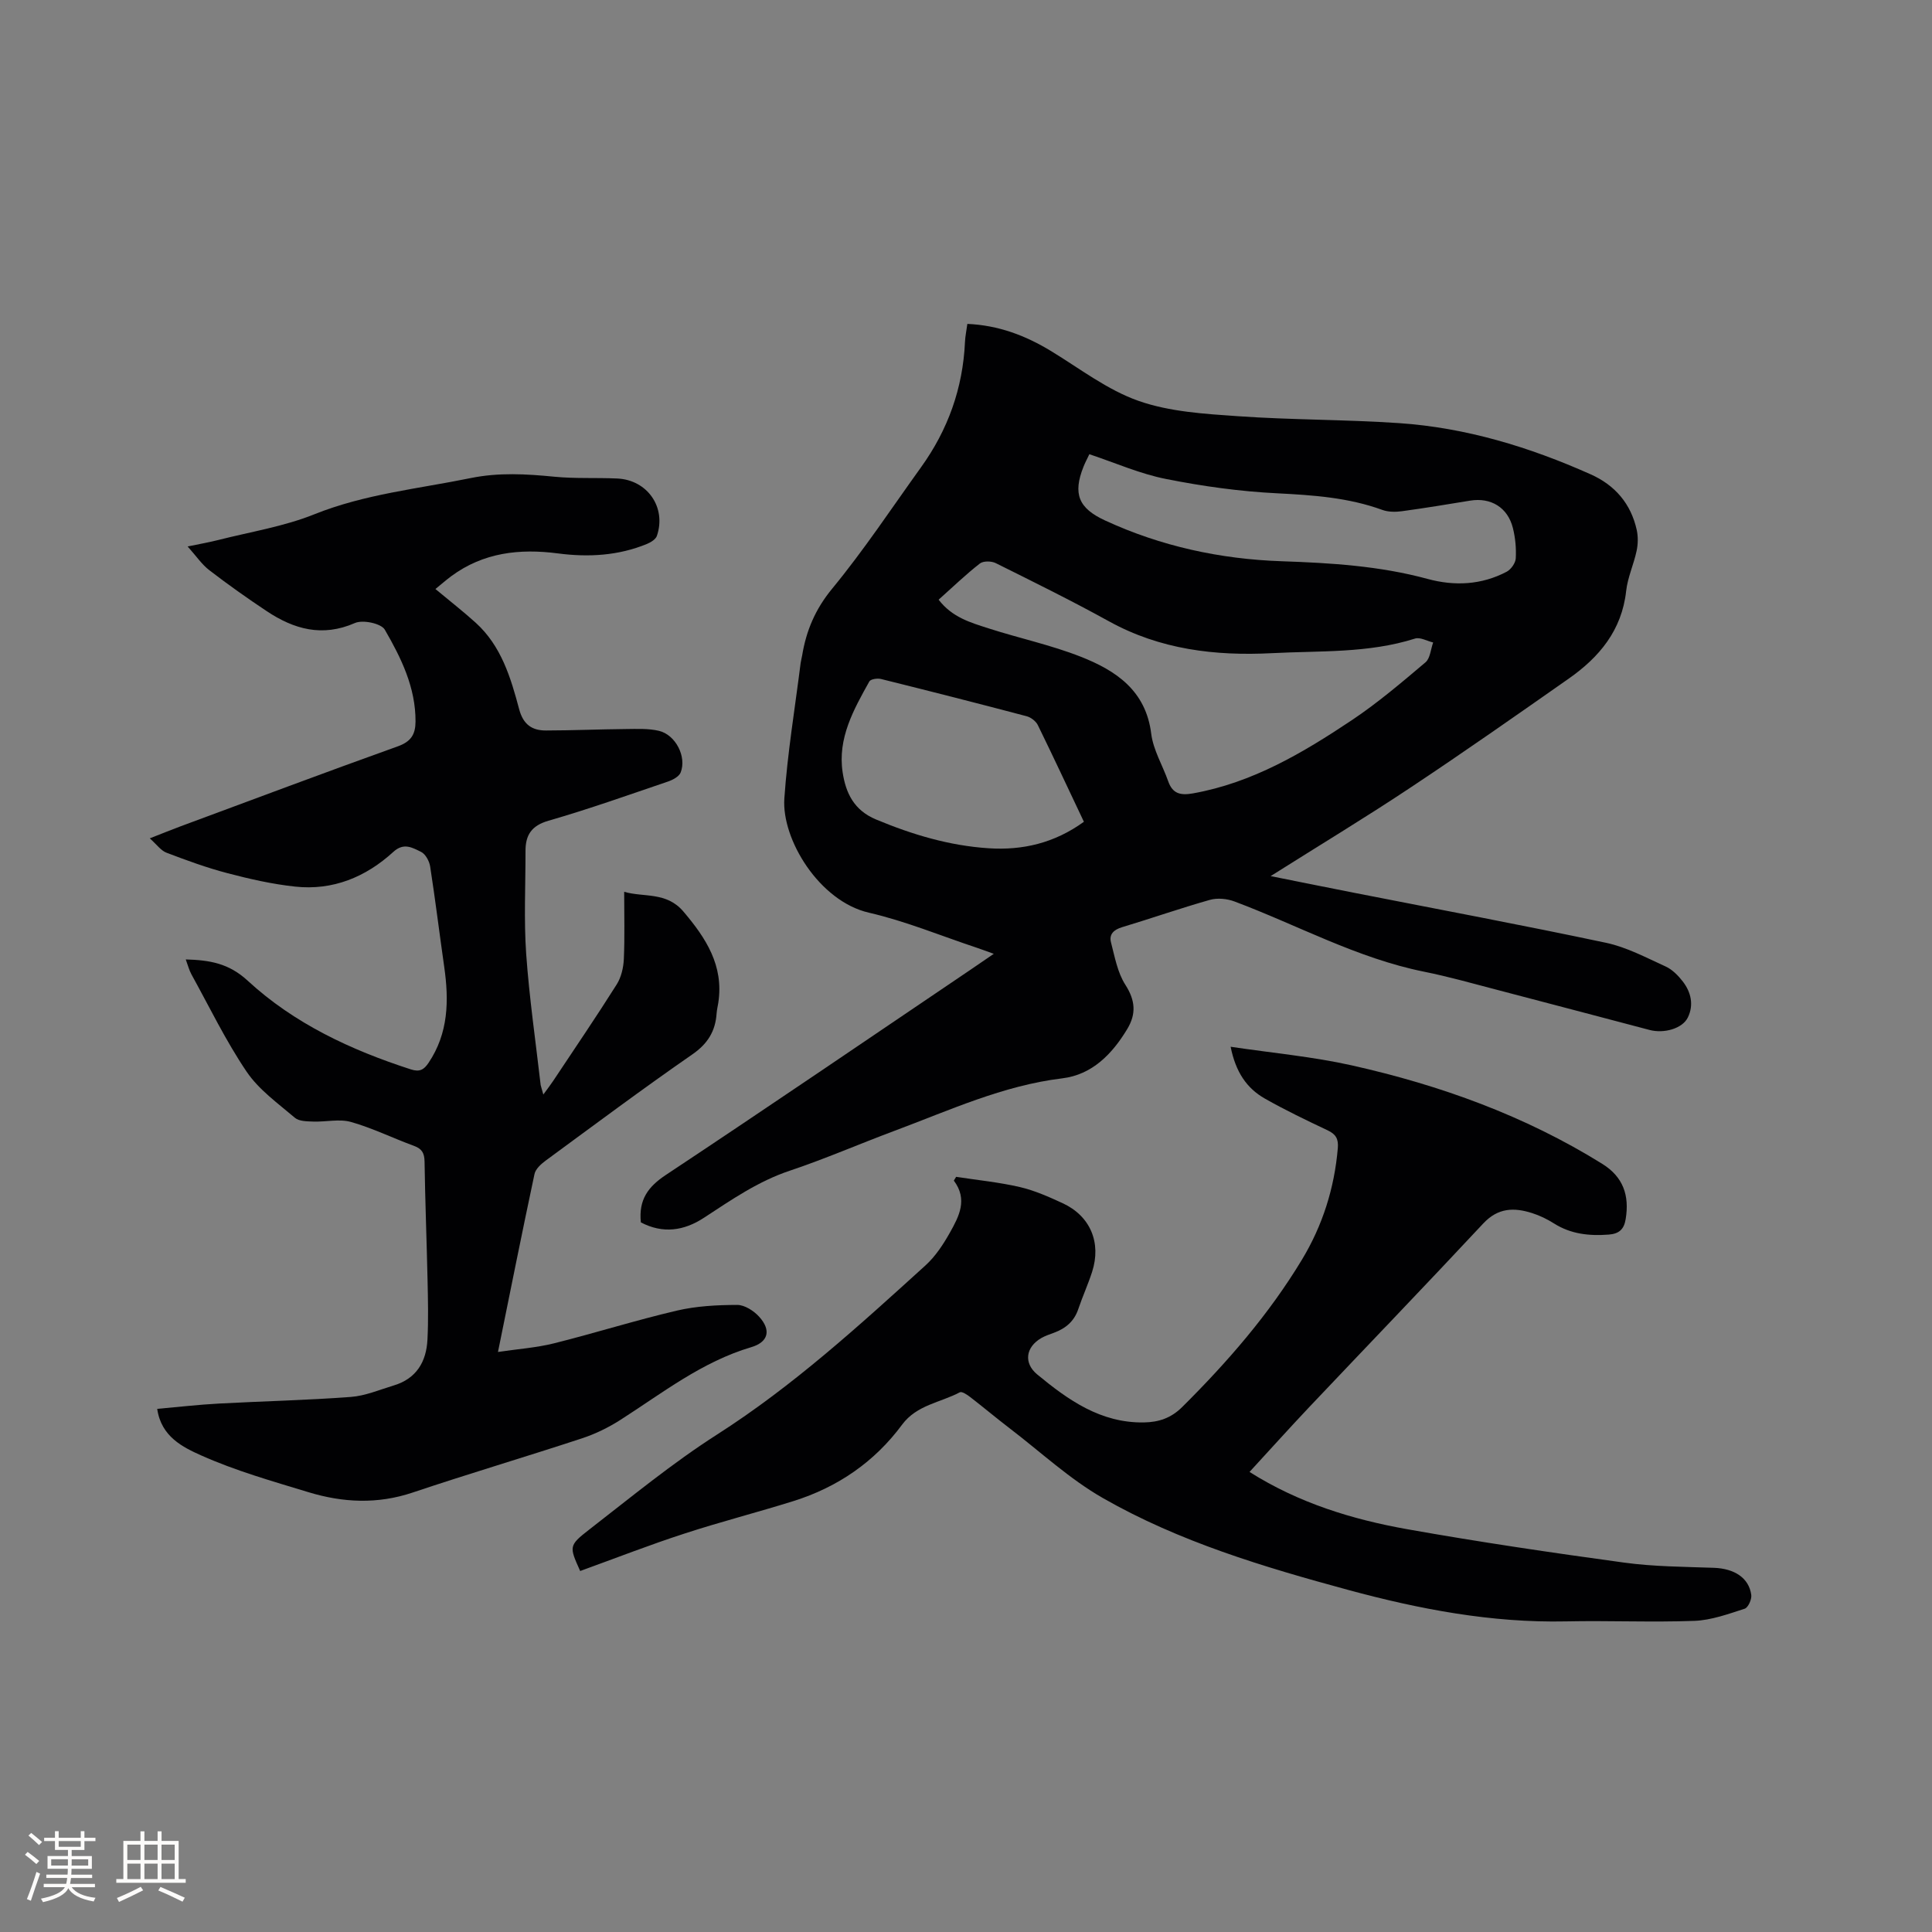
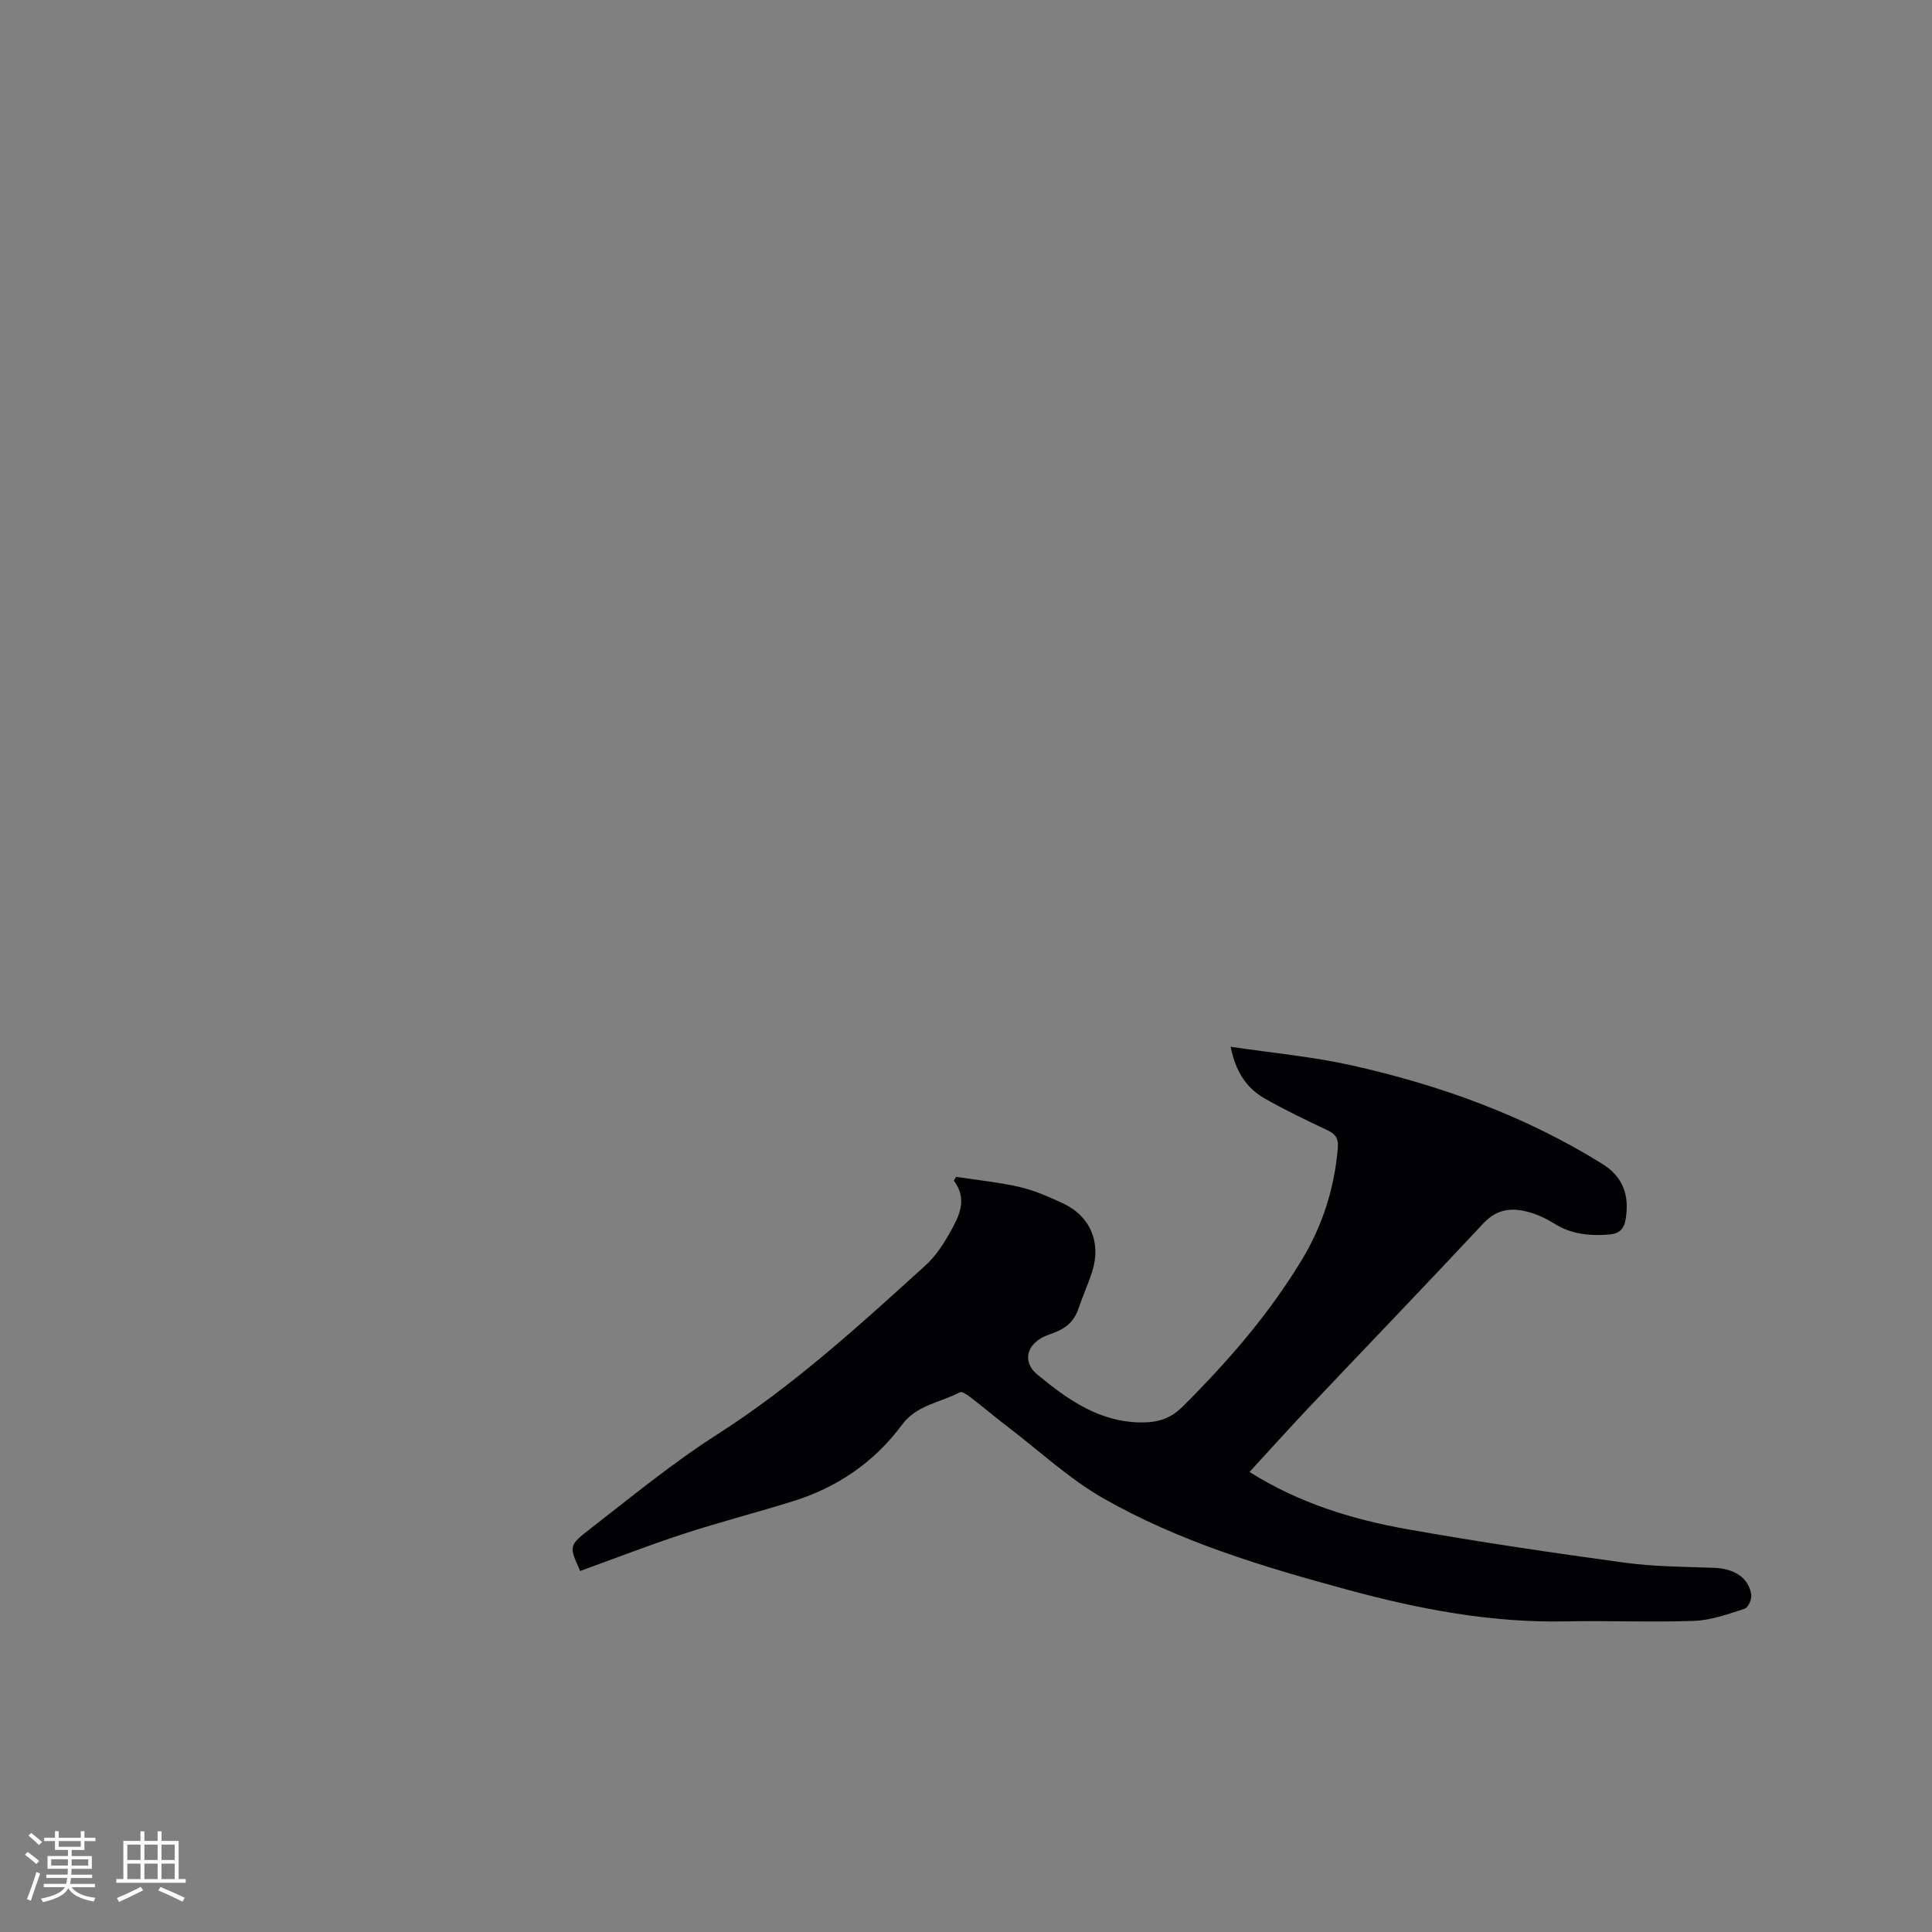
<svg xmlns="http://www.w3.org/2000/svg" enable-background="new 0 0 400 400" viewBox="0 0 400 400">
  <rect x="0" y="0" width="400" height="400" fill="#808080" stroke="none" />
  <g fill="#010103">
-     <path d="m132.68 253.08c-.48-4.74 1.53-7.4 5.19-9.83 21.1-13.99 42.03-28.26 63.01-42.44 1.48-1 2.94-2.01 4.87-3.33-1.48-.53-2.49-.92-3.52-1.26-7.43-2.47-14.74-5.51-22.34-7.26-10.27-2.37-18.08-15.18-17.5-23.64.64-9.37 2.2-18.69 3.37-28.02.07-.52.22-1.04.31-1.56.85-5.17 2.72-9.61 6.21-13.85 6.59-8 12.33-16.69 18.39-25.12 5.59-7.76 8.69-16.4 9.12-25.99.05-1.15.3-2.29.49-3.72 6.44.28 12.03 2.4 17.34 5.63 5.95 3.62 11.66 8.05 18.11 10.31 6.44 2.26 13.65 2.69 20.57 3.17 11.09.78 22.24.68 33.33 1.43 13.88.94 27.03 4.95 39.69 10.6 5.05 2.25 8.35 6.09 9.55 11.53.3 1.38.27 2.94-.03 4.33-.59 2.79-1.85 5.48-2.16 8.28-.89 8.15-5.56 13.73-11.9 18.17-10.92 7.65-21.84 15.31-32.95 22.68-9.16 6.09-18.59 11.78-28.76 18.2 6.44 1.29 11.93 2.4 17.43 3.48 17.35 3.41 34.74 6.66 52.03 10.33 4.27.91 8.29 3.07 12.32 4.9 1.38.63 2.6 1.87 3.55 3.1 1.72 2.22 2.31 4.88 1.05 7.46-1.13 2.31-4.94 3.37-7.93 2.58-10.44-2.74-20.87-5.52-31.32-8.24-5.12-1.33-10.22-2.79-15.41-3.83-13.85-2.8-26.17-9.65-39.23-14.54-1.53-.57-3.52-.76-5.07-.32-6.11 1.73-12.11 3.83-18.19 5.66-1.73.52-2.71 1.48-2.28 3.14.78 3 1.35 6.26 2.98 8.79 2.07 3.23 2.27 6.01.39 9.14-3.13 5.2-7.28 9.47-13.47 10.22-12.3 1.49-23.36 6.63-34.74 10.87-7.24 2.7-14.34 5.8-21.66 8.25-6.56 2.19-12.09 6.03-17.75 9.73-4.19 2.75-8.54 3.35-13.09.97zm61.65-128.92c2.83 3.69 6.67 4.75 10.35 5.94 6.34 2.04 12.92 3.44 19.09 5.87 7.26 2.86 13.47 6.98 14.58 15.95.42 3.36 2.35 6.53 3.51 9.82.91 2.6 2.53 2.98 5.14 2.52 12.32-2.2 22.78-8.41 32.92-15.18 5.35-3.58 10.29-7.79 15.21-11.95.98-.83 1.08-2.71 1.59-4.11-1.26-.3-2.7-1.15-3.76-.81-9.67 3.07-19.69 2.5-29.59 3.02-11.79.61-23.2-.75-33.8-6.61-7.68-4.24-15.55-8.12-23.41-12.03-.9-.45-2.58-.48-3.29.08-2.9 2.26-5.57 4.84-8.54 7.49zm30.08 45.98c-3.25-6.85-6.33-13.47-9.54-20.02-.4-.81-1.43-1.6-2.31-1.83-10.03-2.65-20.08-5.21-30.15-7.71-.75-.19-2.15.02-2.42.5-3.26 5.84-6.6 11.77-5.53 18.82.65 4.29 2.34 7.86 6.93 9.77 7.5 3.13 15.16 5.42 23.26 5.95 7.06.47 13.65-1.06 19.76-5.48zm1.13-76.1c-.51 1.07-.91 1.81-1.21 2.58-2.25 5.65-1.02 8.61 4.47 11.14 11.61 5.36 23.89 8.01 36.59 8.44 10.19.35 20.28.97 30.18 3.66 5.59 1.52 11.16 1.25 16.37-1.49.89-.47 1.82-1.78 1.88-2.75.12-2.08-.08-4.26-.59-6.29-1.06-4.27-4.57-6.38-8.85-5.68-4.7.77-9.4 1.55-14.12 2.19-1.32.18-2.81.18-4.04-.26-7.07-2.58-14.38-3.07-21.84-3.45-7.67-.38-15.36-1.45-22.9-2.95-5.35-1.04-10.46-3.31-15.94-5.14z" />
-     <path d="m112.49 226.61c.92-1.26 1.53-2.05 2.08-2.88 4.4-6.62 8.87-13.19 13.11-19.91.94-1.49 1.4-3.48 1.48-5.27.2-4.52.07-9.05.07-13.91 4.03 1.18 8.74-.06 12.25 4.07 4.69 5.52 8.4 11.21 7.24 18.88-.11.73-.3 1.46-.35 2.2-.25 3.69-1.82 6.29-5.03 8.51-10.28 7.12-20.31 14.61-30.39 22.01-.95.7-2.07 1.72-2.29 2.77-2.56 12-4.96 24.04-7.56 36.83 4.17-.62 7.95-.88 11.57-1.78 8.52-2.13 16.91-4.78 25.46-6.78 4.05-.95 8.33-1.17 12.51-1.18 1.54 0 3.44 1.23 4.55 2.46 2.52 2.78 1.89 5.24-1.66 6.29-10.18 3.01-18.37 9.48-27.09 15.06-2.46 1.57-5.17 2.9-7.94 3.81-11.66 3.84-23.44 7.32-35.08 11.23-7.27 2.44-14.42 2.09-21.53-.07-7.49-2.28-15.09-4.43-22.21-7.61-3.78-1.69-8.31-3.87-9.13-9.65 4.41-.39 8.6-.88 12.81-1.1 9.09-.49 18.2-.69 27.28-1.37 3-.22 5.93-1.49 8.86-2.37 4.7-1.4 6.77-4.9 7-9.5.21-4.11.11-8.25.02-12.37-.18-8.16-.5-16.32-.62-24.48-.03-1.76-.53-2.65-2.19-3.26-4.37-1.6-8.59-3.69-13.05-4.95-2.4-.68-5.18.01-7.78-.08-1.3-.05-2.95-.04-3.82-.78-3.52-3-7.47-5.81-10-9.55-4.31-6.37-7.69-13.38-11.42-20.14-.49-.89-.74-1.92-1.18-3.1 4.97.14 8.92.8 12.83 4.41 9.62 8.87 21.37 14.35 33.79 18.36 1.81.58 2.69.06 3.64-1.35 4.14-6.15 4.25-12.91 3.25-19.89-.99-6.92-1.84-13.87-2.91-20.77-.17-1.11-.97-2.59-1.89-3.03-1.75-.84-3.55-2-5.73 0-5.71 5.22-12.53 8.04-20.35 7.19-4.72-.51-9.4-1.57-14-2.78-4.29-1.12-8.48-2.66-12.63-4.24-1.15-.44-2-1.68-3.45-2.97 2.69-1.05 4.52-1.8 6.38-2.49 14.99-5.55 29.95-11.18 45-16.57 2.73-.98 3.62-2.49 3.64-5.1.04-7.07-2.98-13.2-6.36-19.04-.75-1.3-4.55-2.1-6.19-1.38-6.76 2.96-12.62 1.29-18.26-2.46-4.05-2.69-8.03-5.51-11.89-8.48-1.55-1.19-2.69-2.91-4.48-4.91 2.55-.53 4.47-.86 6.35-1.34 6.65-1.69 13.54-2.78 19.85-5.31 10.48-4.21 21.54-5.29 32.4-7.51 5.83-1.19 11.52-.85 17.33-.28 4.31.42 8.69.17 13.02.37 6.26.29 10.21 6.01 8.2 11.88-.24.71-1.25 1.33-2.04 1.66-5.94 2.45-12.14 2.79-18.43 1.97-7.94-1.04-15.45-.2-22.1 4.71-1.09.81-2.11 1.71-3.28 2.66 2.91 2.43 5.72 4.61 8.35 6.99 5.28 4.79 7.25 11.36 8.99 17.91.84 3.15 2.66 4.4 5.55 4.39 5.49-.01 10.98-.25 16.47-.3 2.31-.02 4.7-.15 6.91.37 3.47.82 5.79 5.39 4.5 8.63-.34.85-1.63 1.53-2.62 1.87-8.22 2.79-16.4 5.71-24.74 8.11-3.56 1.03-4.77 3-4.76 6.29.01 7.1-.35 14.22.14 21.28.64 9.08 1.96 18.11 3 27.16.09.44.27.9.55 1.96z" />
    <path d="m120.12 325.26c-2.26-5.04-2.42-5.25 1.85-8.56 8.7-6.74 17.25-13.79 26.5-19.7 15.74-10.06 29.41-22.55 43.14-35.01 2.07-1.88 3.7-4.37 5.08-6.83 1.85-3.31 3.73-6.81.79-10.73.16-.26.32-.52.48-.78 4.39.68 8.84 1.11 13.16 2.11 3.06.71 6.01 2.02 8.89 3.35 5.72 2.64 8.05 8.15 6.1 14.21-.84 2.61-1.99 5.12-2.87 7.73-.85 2.53-2.62 3.99-5.02 4.88-.89.33-1.81.63-2.63 1.1-3.26 1.89-3.68 5.19-.85 7.53 6.44 5.32 13.16 10.08 22.08 9.94 3.07-.05 5.63-.89 7.94-3.19 9.36-9.3 17.97-19.2 24.8-30.52 4.26-7.06 6.72-14.8 7.42-23.08.16-1.9-.39-2.87-2.09-3.68-4.4-2.08-8.8-4.19-13.03-6.59-3.74-2.13-6.03-5.49-7.07-10.72 8.7 1.3 17.05 2.05 25.15 3.87 18.27 4.1 35.75 10.4 51.77 20.36 4.37 2.71 5.67 6.56 4.87 11.44-.34 2.12-1.36 3.06-3.53 3.22-4.01.3-7.8-.09-11.3-2.3-1.42-.9-2.98-1.66-4.57-2.16-3.71-1.18-7.03-1.11-10.07 2.14-11.93 12.78-24.06 25.37-36.08 38.07-4.13 4.37-8.15 8.85-12.33 13.39 10.25 6.47 21.29 9.83 32.67 11.86 14.9 2.65 29.89 4.86 44.88 6.91 6.14.84 12.41.86 18.62 1.08 4.21.16 7.23 2.07 7.71 5.61.13.91-.65 2.63-1.37 2.86-3.39 1.09-6.88 2.37-10.37 2.51-8.86.33-17.75-.08-26.62.11-15.42.33-30.36-2.52-45.12-6.52-17.49-4.75-34.9-9.95-50.72-18.99-6.92-3.95-12.91-9.55-19.3-14.43-2.78-2.13-5.46-4.38-8.23-6.52-.62-.48-1.7-1.2-2.13-.97-4.03 2.14-8.92 2.6-11.96 6.71-5.72 7.73-13.35 12.95-22.51 15.82-7.47 2.34-15.07 4.28-22.51 6.71-7.17 2.32-14.25 5.09-21.62 7.76z" />
  </g>
  <path d="m5.17 384 .55-.58c.85.61 1.65 1.24 2.4 1.87l-.59.64c-.83-.73-1.62-1.38-2.36-1.93m1.22 9.53-.82-.34c.71-1.76 1.37-3.64 1.98-5.63.24.13.5.25.76.36-.6 1.67-1.24 3.54-1.92 5.61m-.5-13.5.57-.54c.56.44 1.31 1.06 2.26 1.87l-.64.64c-.68-.66-1.41-1.32-2.19-1.97m3.25.46h2.24v-1.36h.77v1.36h4.57v-1.36h.76v1.36h2.28v.69h-2.28v1.84h-2.64v1.26h4.18v2.64h-4.21c0 .45-.02.86-.05 1.21h4.32v.69h-4.38c-.04.34-.1.75-.19 1.22h5.15v.69h-4.82c.87 1.19 2.51 1.92 4.93 2.19-.17.31-.3.57-.37.76-2.77-.49-4.52-1.41-5.26-2.76-.56 1.26-2.3 2.23-5.24 2.9-.12-.24-.26-.48-.43-.72 2.73-.55 4.38-1.34 4.96-2.38h-4.38v-.69h4.65c.1-.38.17-.79.21-1.22h-4.32v-.69h4.4c.03-.34.05-.75.05-1.21h-4.2v-2.64h4.23v-1.26h-2.69v-1.84h-2.24zm1.46 4.46v1.29h3.45c.01-.4.02-.57.01-.53v-.32-.45h-3.46zm1.55-2.59h4.57v-1.19h-4.57zm6.11 2.59h-3.42v.77c-.01.19-.01.37-.02.53h3.44z" fill="#fcfbfa" />
  <path d="m32.63 379.16h.82v1.98h3.54v7.89h1.46v.78h-14.37v-.78h1.46v-7.89h3.54v-1.98h.82v1.98h2.73zm-3.49 11.48.5.73c-1.61.82-3.28 1.63-5 2.41-.13-.27-.28-.55-.44-.82 1.75-.72 3.4-1.49 4.94-2.32m-2.78-5.55h2.73v-3.18h-2.73zm0 3.95h2.73v-3.2h-2.73zm3.54-3.95h2.73v-3.18h-2.73zm0 3.95h2.73v-3.2h-2.73zm7.89 4.68c-1.84-.92-3.51-1.7-5.02-2.32l.45-.73c1.89.8 3.57 1.55 5.04 2.23zm-1.62-11.81h-2.73v3.18h2.73zm-2.73 7.13h2.73v-3.2h-2.73z" fill="#fcfbfa" />
</svg>